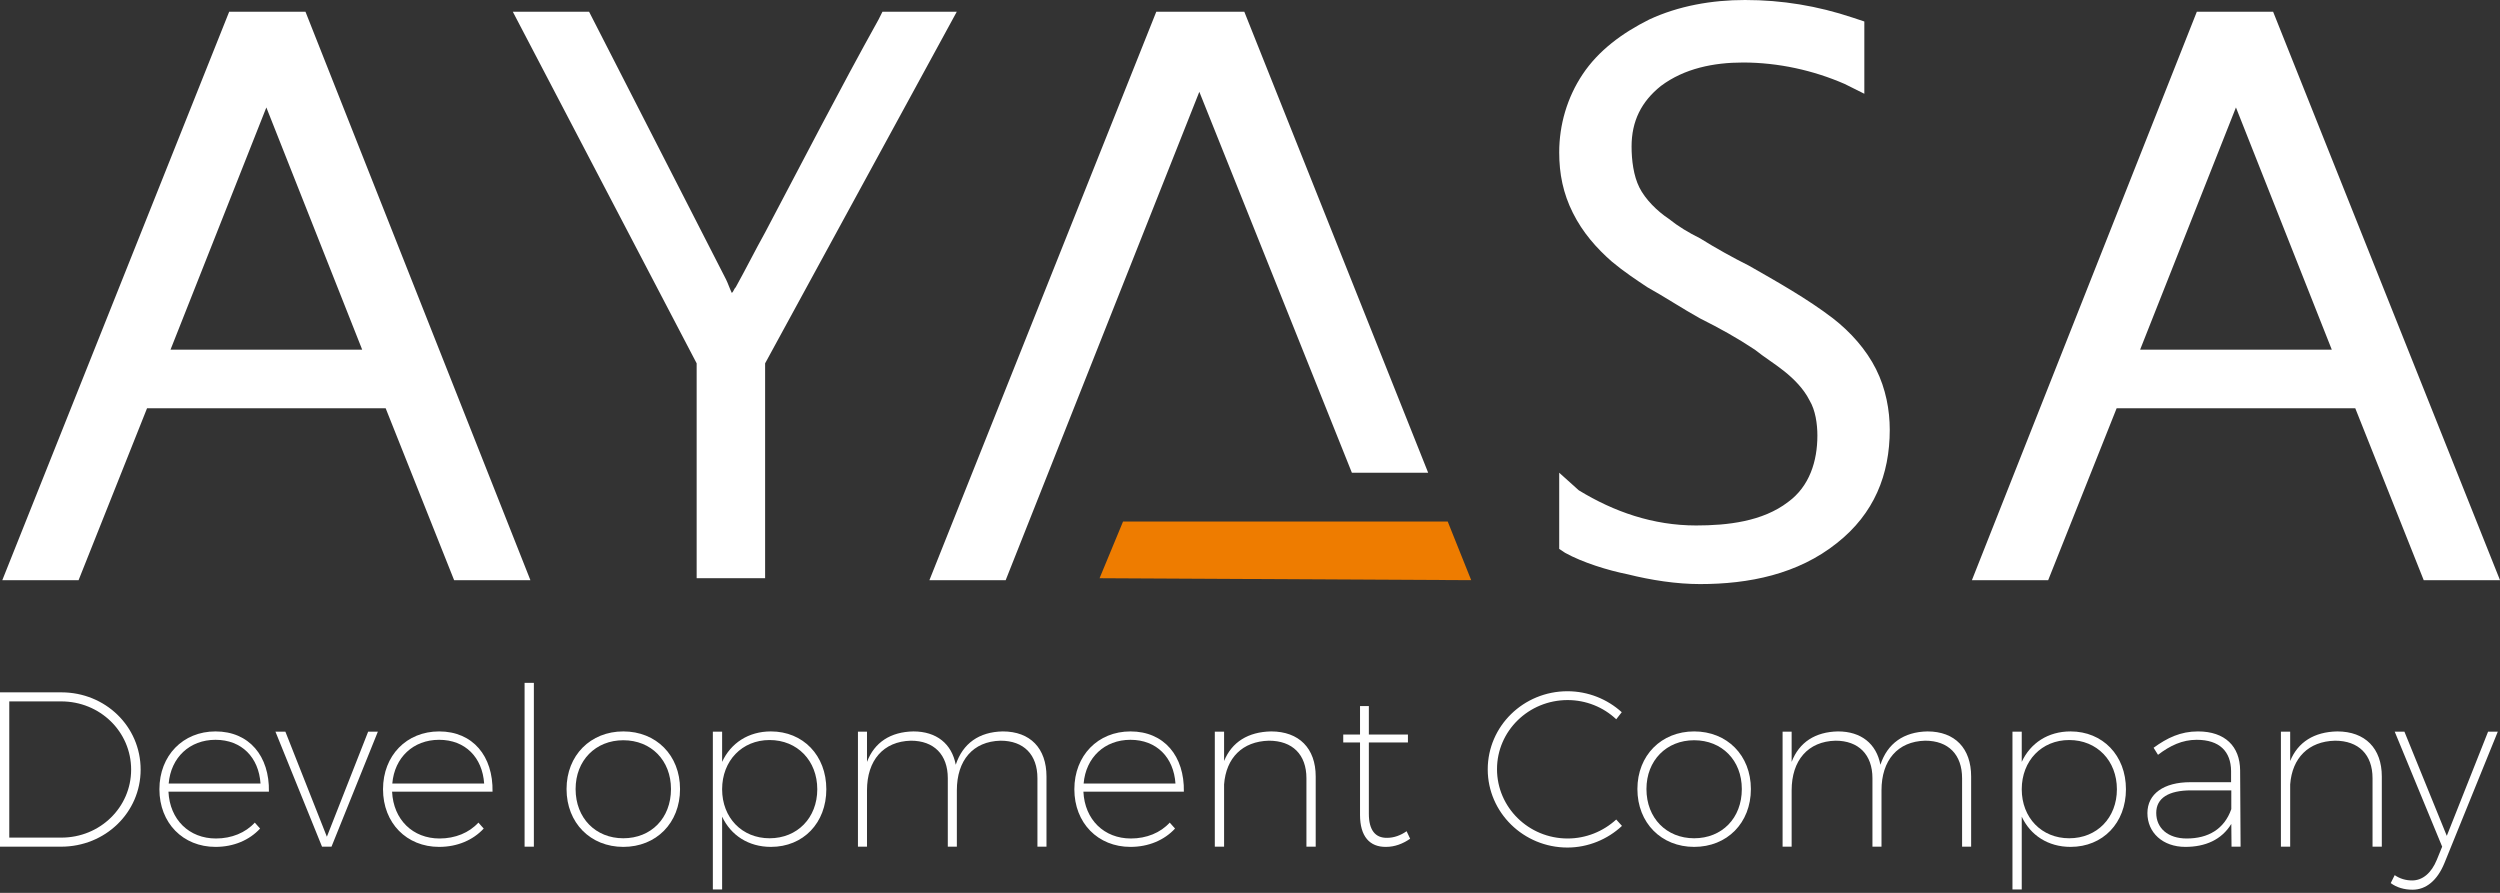
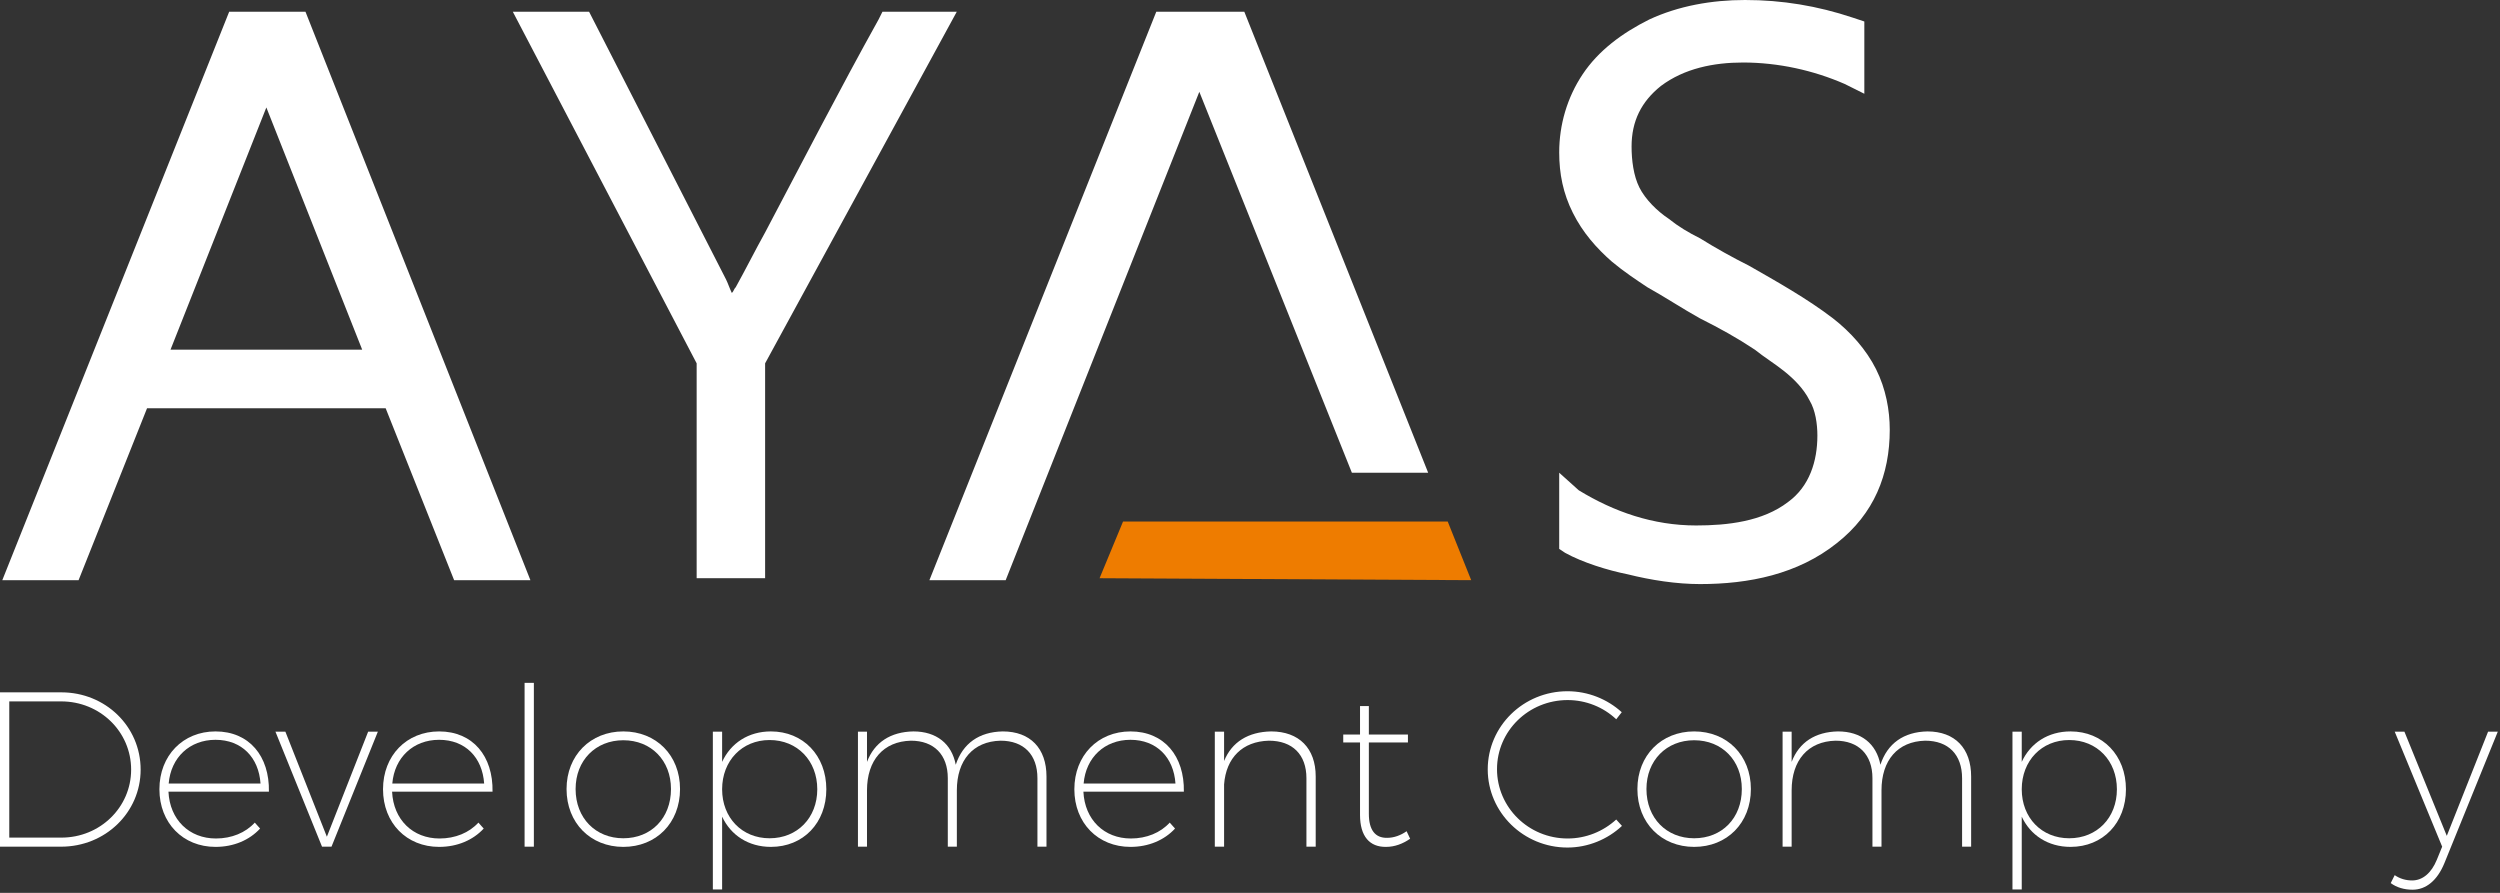
<svg xmlns="http://www.w3.org/2000/svg" width="224" height="80" viewBox="0 0 224 80" fill="none">
  <rect x="0" y="0" width="224" height="80" fill="#333333" stroke="none" />
  <path fill-rule="evenodd" clip-rule="evenodd" d="M68.554 32.555V51.808H62.42V32.555L45.947 1.05H52.781L65.049 25.029C65.224 25.379 65.399 25.904 65.575 26.254C65.75 26.079 65.75 25.904 65.925 25.729C66.801 24.154 67.677 22.403 68.554 20.828C71.883 14.527 75.213 8.051 78.718 1.75L79.069 1.05H85.728L68.554 32.555Z" fill="white" />
  <path fill-rule="evenodd" clip-rule="evenodd" d="M111.49 1.05H103.604L83.275 51.983H90.109L107.459 8.226L121.128 42.356H127.963L111.49 1.05Z" fill="white" />
  <path fill-rule="evenodd" clip-rule="evenodd" d="M129.716 46.732L131.819 51.983L98.521 51.808L100.624 46.732H129.716Z" fill="#EE7C00" />
  <path fill-rule="evenodd" clip-rule="evenodd" d="M32.452 31.33L23.865 9.627L15.278 31.33H32.452ZM20.535 1.05H27.37L47.524 51.983H40.689L34.555 36.58H13.175L7.041 51.983H0.206L20.535 1.05Z" fill="white" />
-   <path fill-rule="evenodd" clip-rule="evenodd" d="M208.929 31.33L200.341 9.627L191.754 31.33H208.929ZM196.836 1.05H203.671L224 51.983H217.165L211.032 36.58H189.651L183.517 51.983H176.683L196.836 1.05Z" fill="white" />
  <path fill-rule="evenodd" clip-rule="evenodd" d="M141.457 43.931C144.612 45.857 148.117 47.082 151.972 47.082C154.776 47.082 157.931 46.732 160.209 44.981C162.137 43.581 162.838 41.306 162.838 39.031C162.838 37.98 162.663 36.755 162.137 35.88C161.611 34.83 160.735 33.955 159.859 33.255C158.982 32.555 158.106 32.03 157.23 31.329C155.653 30.279 154.075 29.404 152.323 28.529C150.746 27.654 149.168 26.604 147.591 25.729C146.54 25.029 145.488 24.328 144.437 23.453C143.035 22.228 141.808 20.828 140.932 19.078C140.055 17.328 139.705 15.577 139.705 13.652C139.705 11.202 140.406 8.751 141.808 6.651C143.21 4.551 145.313 2.975 147.766 1.75C150.395 0.525 153.374 0 156.354 0C159.683 0 162.838 0.525 165.992 1.575L167.044 1.925V8.401L165.291 7.526C162.487 6.301 159.333 5.601 156.178 5.601C153.55 5.601 150.921 6.126 148.818 7.701C147.065 9.101 146.189 10.852 146.189 13.127C146.189 14.352 146.364 15.752 146.89 16.802C147.416 17.853 148.467 18.903 149.519 19.603C150.395 20.303 151.271 20.828 152.323 21.353C153.725 22.228 155.302 23.103 156.704 23.803C159.158 25.204 161.962 26.779 164.24 28.529C165.817 29.754 167.219 31.329 168.095 33.08C168.972 34.83 169.322 36.755 169.322 38.506C169.322 42.531 167.92 46.032 164.59 48.657C161.085 51.457 156.704 52.333 152.323 52.333C150.22 52.333 147.942 51.983 145.839 51.457C144.086 51.107 141.808 50.407 140.231 49.532L139.705 49.182V42.356L141.457 43.931Z" fill="white" />
  <path d="M219.016 77.344C218.383 78.888 217.374 79.718 216.167 79.718C215.416 79.718 214.743 79.52 214.209 79.125L214.565 78.413C215.02 78.729 215.554 78.888 216.128 78.888C217.058 78.888 217.849 78.235 218.343 77.028L218.818 75.861L214.565 65.555H215.435L219.233 74.892L222.933 65.555H223.803L219.016 77.344Z" fill="white" />
-   <path d="M209.414 65.535C211.926 65.535 213.41 67.058 213.41 69.571V75.861H212.579V69.729C212.579 67.612 211.333 66.366 209.216 66.366C206.842 66.425 205.378 67.909 205.2 70.283V75.861H204.37V65.555H205.2V68.186C205.893 66.485 207.357 65.575 209.414 65.535Z" fill="white" />
-   <path d="M200.756 75.861H199.945L199.925 73.824C199.055 75.248 197.591 75.881 195.81 75.881C193.773 75.881 192.408 74.595 192.408 72.854C192.408 71.133 193.872 70.085 196.246 70.085H199.905V69.076C199.885 67.335 198.877 66.287 196.819 66.287C195.533 66.287 194.445 66.801 193.357 67.632L192.962 66.999C194.188 66.109 195.375 65.535 196.938 65.535C199.371 65.535 200.696 66.88 200.716 69.017L200.756 75.861ZM195.929 75.129C197.848 75.129 199.292 74.298 199.925 72.498V70.817H196.325C194.307 70.817 193.199 71.509 193.199 72.835C193.199 74.2 194.248 75.129 195.929 75.129Z" fill="white" />
  <path d="M185.52 65.535C188.408 65.535 190.485 67.691 190.485 70.718C190.485 73.725 188.428 75.881 185.52 75.881C183.502 75.881 181.92 74.832 181.148 73.171V79.699H180.317V65.555H181.148V68.265C181.92 66.584 183.502 65.535 185.52 65.535ZM185.401 75.109C187.894 75.109 189.674 73.27 189.674 70.718C189.674 68.166 187.894 66.307 185.401 66.307C182.929 66.307 181.148 68.166 181.148 70.718C181.148 73.27 182.929 75.109 185.401 75.109Z" fill="white" />
  <path d="M172.697 65.535C175.17 65.535 176.614 67.058 176.614 69.571V75.861H175.803V69.729C175.803 67.612 174.576 66.366 172.499 66.366C170.026 66.425 168.582 68.126 168.582 70.817V75.861H167.771V69.729C167.771 67.612 166.525 66.366 164.468 66.366C161.995 66.425 160.531 68.126 160.531 70.817V75.861H159.72V65.555H160.531V68.265C161.204 66.504 162.648 65.575 164.685 65.535C166.763 65.535 168.127 66.643 168.484 68.522C169.117 66.603 170.58 65.575 172.697 65.535Z" fill="white" />
  <path d="M151.795 65.535C154.742 65.535 156.879 67.672 156.879 70.698C156.879 73.745 154.742 75.881 151.795 75.881C148.867 75.881 146.711 73.745 146.711 70.698C146.711 67.672 148.867 65.535 151.795 65.535ZM151.795 66.326C149.322 66.326 147.522 68.126 147.522 70.698C147.522 73.309 149.322 75.109 151.795 75.109C154.287 75.109 156.067 73.309 156.067 70.698C156.067 68.126 154.287 66.326 151.795 66.326Z" fill="white" />
  <path d="M144.814 64.447C143.667 63.359 142.104 62.726 140.462 62.726C136.961 62.726 134.132 65.495 134.132 68.918C134.132 72.34 136.961 75.129 140.462 75.129C142.104 75.129 143.647 74.496 144.814 73.428L145.328 74.001C144.043 75.208 142.282 75.94 140.442 75.94C136.506 75.94 133.301 72.795 133.301 68.937C133.301 65.06 136.506 61.935 140.442 61.935C142.302 61.935 144.023 62.647 145.309 63.814L144.814 64.447Z" fill="white" />
  <path d="M126.032 74.477L126.348 75.15C125.696 75.605 124.964 75.881 124.192 75.881C122.728 75.901 121.858 74.952 121.858 73.013V66.525H120.355V65.813H121.858V63.261H122.649V65.813H126.151V66.525H122.649V72.914C122.649 74.378 123.223 75.09 124.291 75.07C124.885 75.07 125.498 74.853 126.032 74.477Z" fill="white" />
  <path d="M113.891 65.535C116.403 65.535 117.887 67.058 117.887 69.571V75.861H117.056V69.729C117.056 67.612 115.81 66.366 113.693 66.366C111.319 66.425 109.856 67.909 109.678 70.283V75.861H108.847V65.555H109.678V68.186C110.37 66.485 111.834 65.575 113.891 65.535Z" fill="white" />
  <path d="M101.287 65.535C104.313 65.535 106.133 67.751 106.074 70.936H97.073C97.192 73.448 98.933 75.129 101.326 75.129C102.731 75.129 103.977 74.615 104.808 73.705L105.283 74.239C104.333 75.268 102.929 75.881 101.287 75.881C98.379 75.881 96.262 73.745 96.262 70.718C96.262 67.691 98.379 65.535 101.287 65.535ZM97.093 70.204H105.322C105.164 67.869 103.641 66.287 101.287 66.287C98.972 66.287 97.291 67.869 97.093 70.204Z" fill="white" />
  <path d="M89.849 65.535C92.321 65.535 93.765 67.058 93.765 69.571V75.861H92.954V69.729C92.954 67.612 91.728 66.366 89.651 66.366C87.178 66.425 85.734 68.126 85.734 70.817V75.861H84.923V69.729C84.923 67.612 83.677 66.366 81.619 66.366C79.147 66.425 77.683 68.126 77.683 70.817V75.861H76.872V65.555H77.683V68.265C78.355 66.504 79.799 65.575 81.837 65.535C83.914 65.535 85.279 66.643 85.635 68.522C86.268 66.603 87.732 65.575 89.849 65.535Z" fill="white" />
  <path d="M69.074 65.535C71.962 65.535 74.039 67.691 74.039 70.718C74.039 73.725 71.982 75.881 69.074 75.881C67.056 75.881 65.474 74.832 64.702 73.171V79.699H63.871V65.555H64.702V68.265C65.474 66.584 67.056 65.535 69.074 65.535ZM68.955 75.109C71.448 75.109 73.228 73.27 73.228 70.718C73.228 68.166 71.448 66.307 68.955 66.307C66.482 66.307 64.702 68.166 64.702 70.718C64.702 73.27 66.482 75.109 68.955 75.109Z" fill="white" />
  <path d="M55.847 65.535C58.794 65.535 60.931 67.672 60.931 70.698C60.931 73.745 58.794 75.881 55.847 75.881C52.919 75.881 50.763 73.745 50.763 70.698C50.763 67.672 52.919 65.535 55.847 65.535ZM55.847 66.326C53.374 66.326 51.574 68.126 51.574 70.698C51.574 73.309 53.374 75.109 55.847 75.109C58.339 75.109 60.12 73.309 60.12 70.698C60.12 68.126 58.339 66.326 55.847 66.326Z" fill="white" />
  <path d="M47.003 61.184H47.834V75.862H47.003V61.184Z" fill="white" />
  <path d="M39.344 65.535C42.371 65.535 44.191 67.751 44.131 70.936H35.131C35.249 73.448 36.99 75.129 39.384 75.129C40.788 75.129 42.034 74.615 42.865 73.705L43.34 74.239C42.39 75.268 40.986 75.881 39.344 75.881C36.436 75.881 34.319 73.745 34.319 70.718C34.319 67.691 36.436 65.535 39.344 65.535ZM35.15 70.204H43.38C43.221 67.869 41.698 66.287 39.344 66.287C37.03 66.287 35.348 67.869 35.15 70.204Z" fill="white" />
  <path d="M24.679 65.555H25.569L29.288 74.971L32.987 65.555H33.857L29.703 75.861H28.853L24.679 65.555Z" fill="white" />
  <path d="M19.308 65.535C22.334 65.535 24.154 67.751 24.095 70.936H15.094C15.213 73.448 16.954 75.129 19.347 75.129C20.752 75.129 21.998 74.615 22.829 73.705L23.304 74.239C22.354 75.268 20.95 75.881 19.308 75.881C16.4 75.881 14.283 73.745 14.283 70.718C14.283 67.691 16.4 65.535 19.308 65.535ZM15.114 70.204H23.343C23.185 67.869 21.662 66.287 19.308 66.287C16.993 66.287 15.312 67.869 15.114 70.204Z" fill="white" />
  <path d="M5.499 62.034C9.436 62.034 12.601 65.081 12.601 68.958C12.601 72.795 9.436 75.862 5.48 75.862H0V62.034H5.499ZM5.499 75.05C8.961 75.05 11.75 72.34 11.75 68.958C11.75 65.555 8.961 62.845 5.48 62.845H0.831V75.05H5.499Z" fill="white" />
</svg>